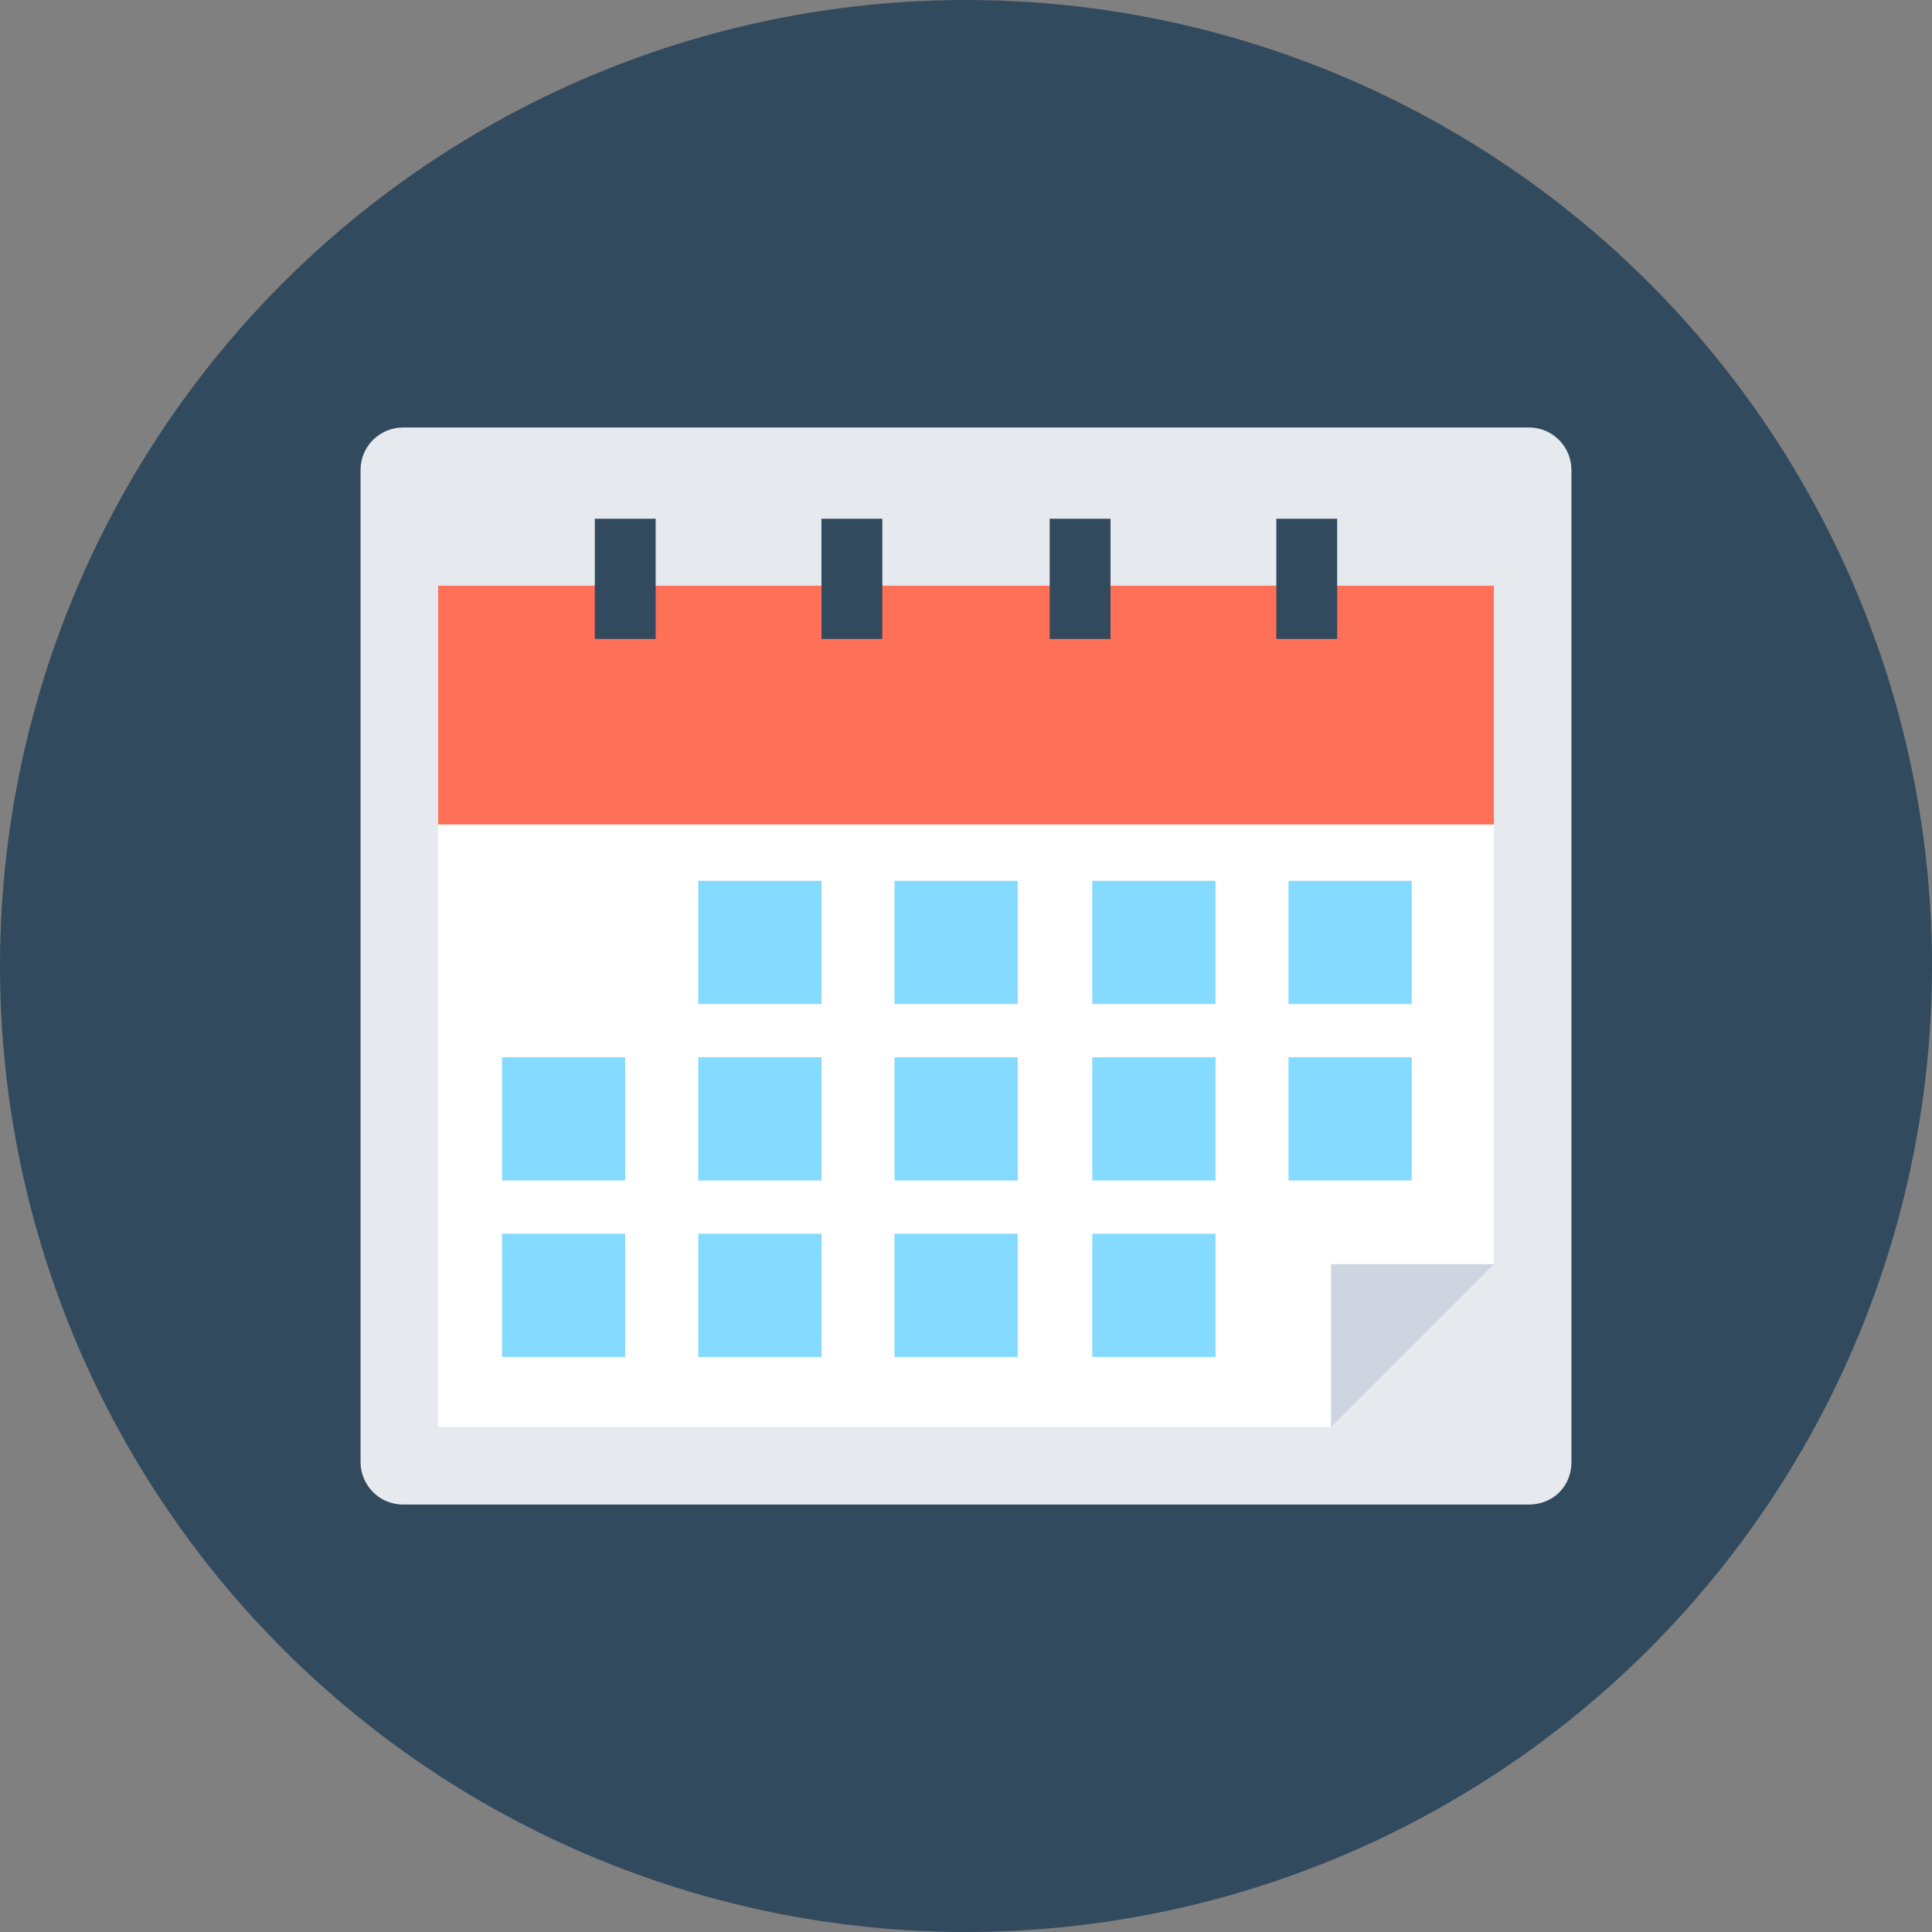
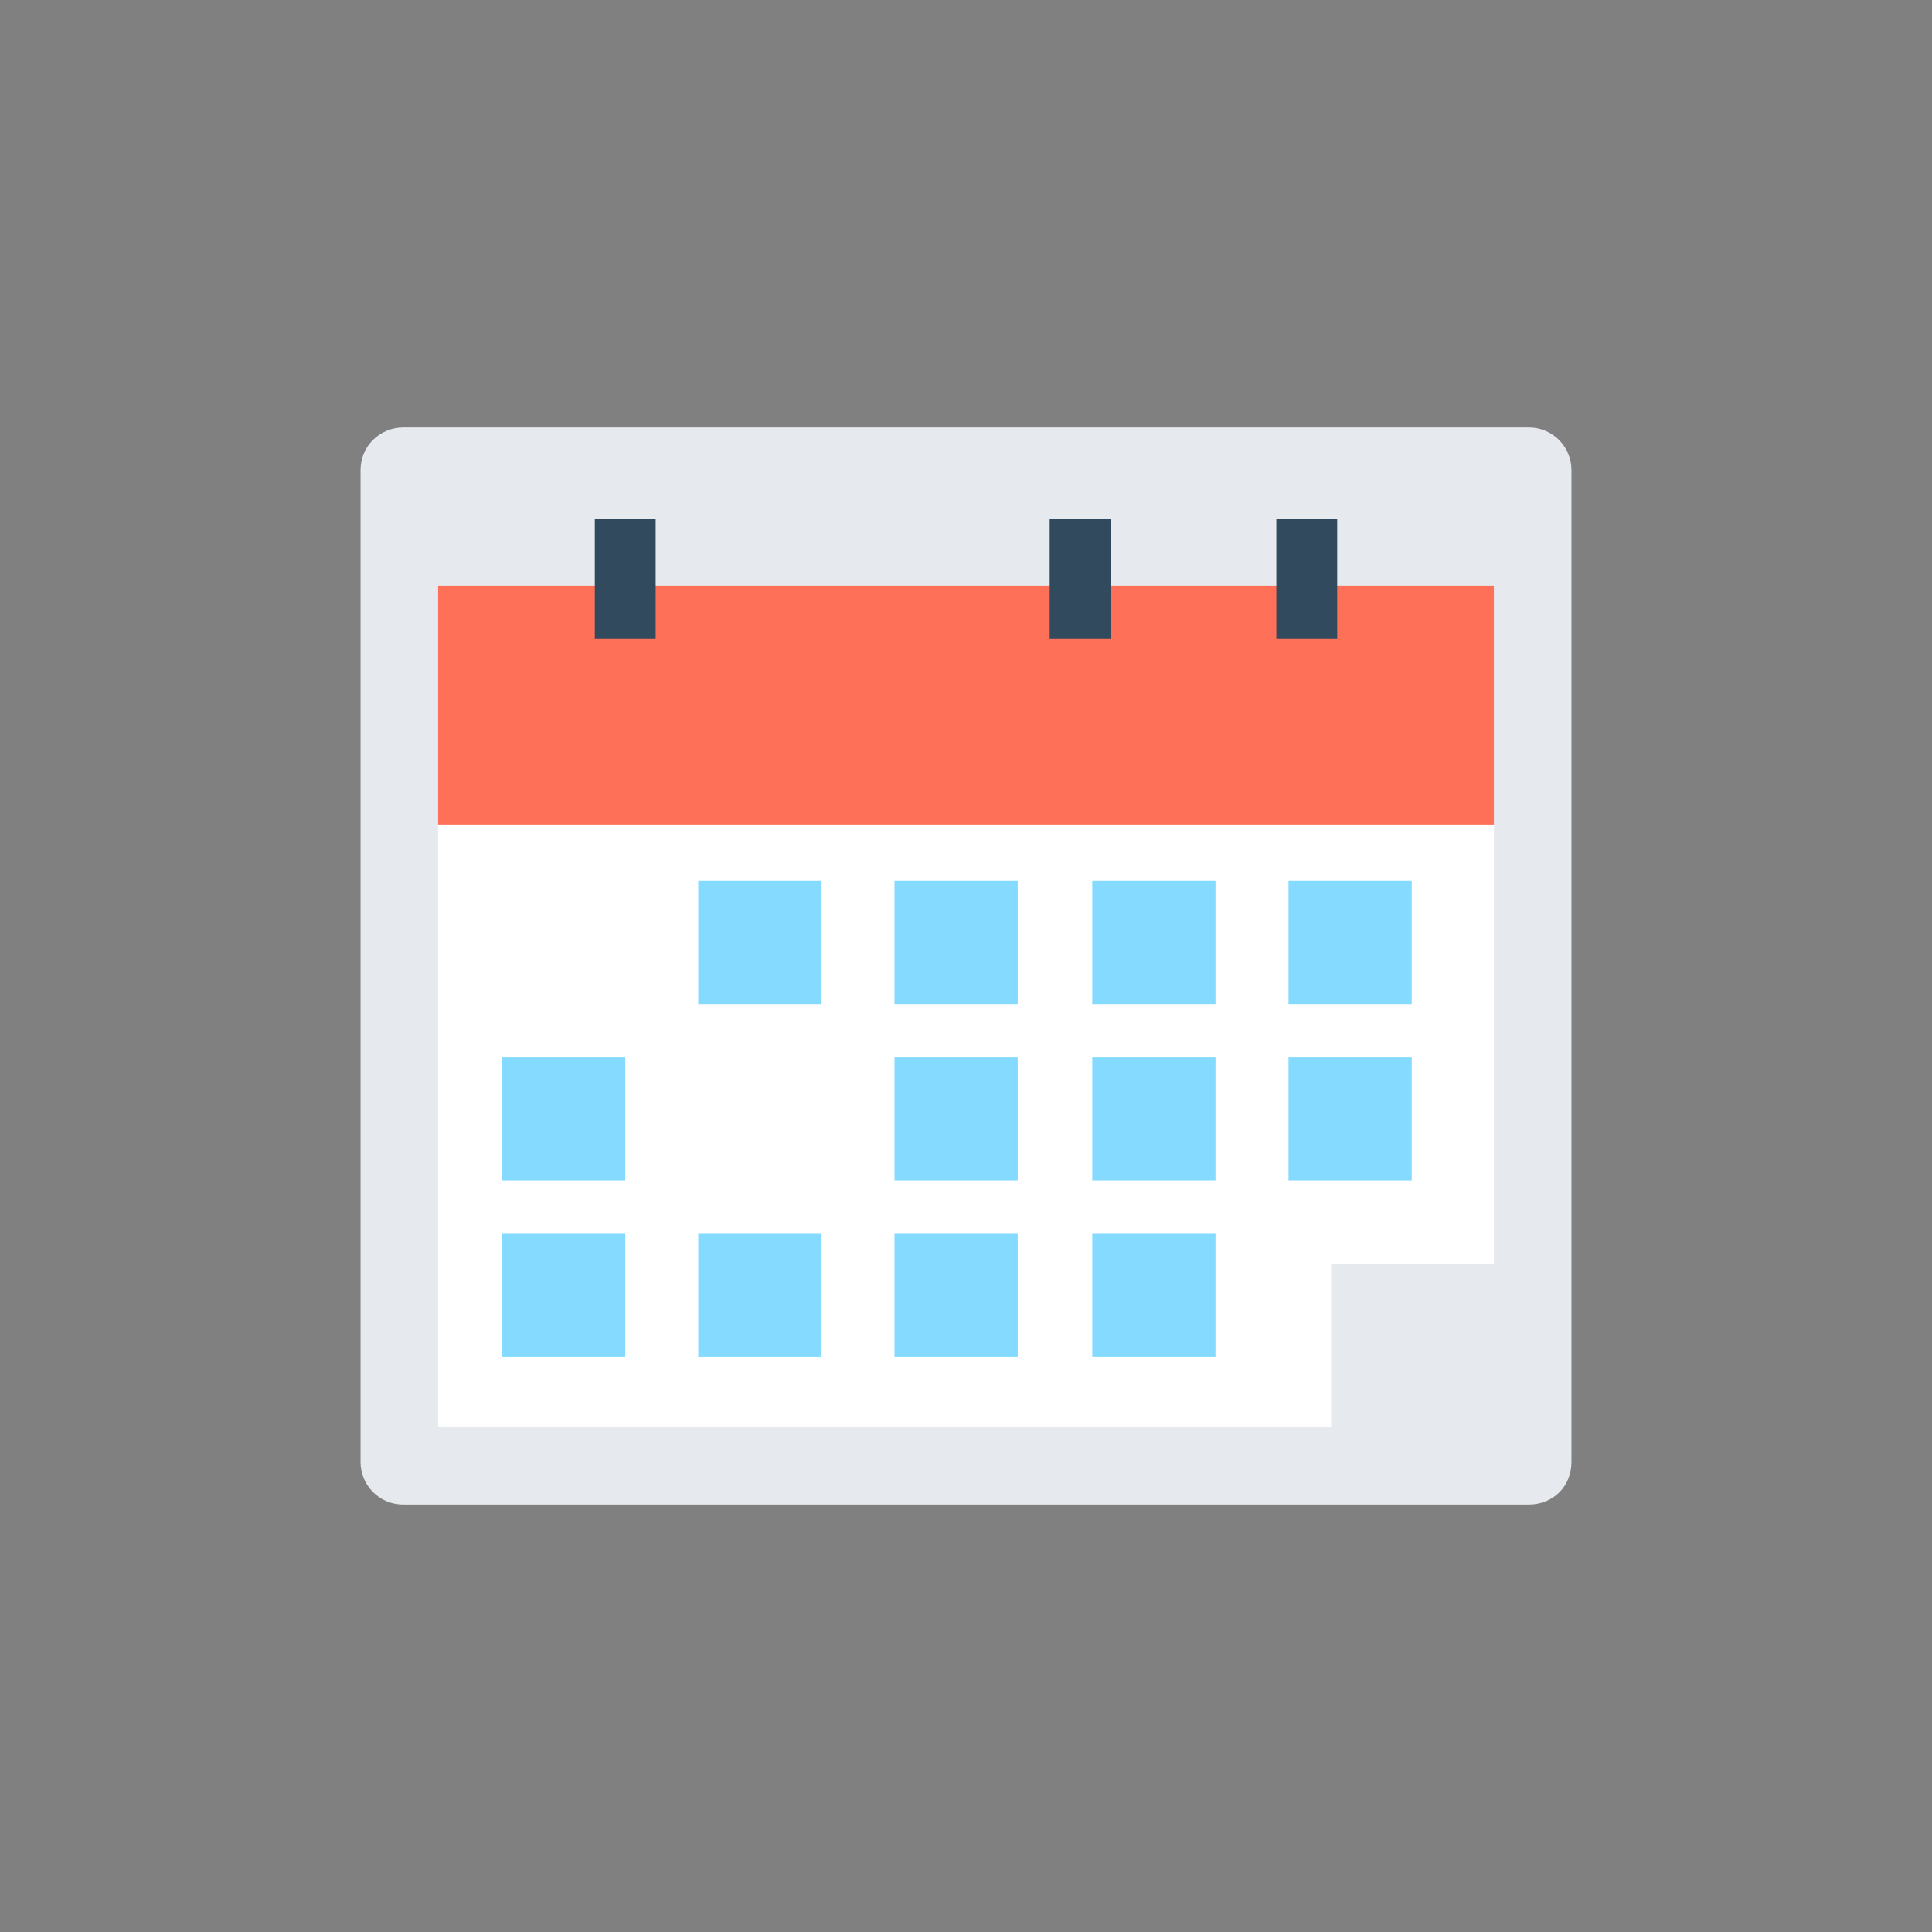
<svg xmlns="http://www.w3.org/2000/svg" version="1.1" id="Layer_1" viewBox="0 0 508 508" xml:space="preserve">
  <rect x="0" y="0" width="508" height="508" fill="#808080" stroke="none" />
-   <circle style="fill:#324A5E;" cx="254" cy="254" r="254" />
  <path style="fill:#E6E9EE;" d="M402,395.6H106c-6.4,0-11.2-5.2-11.2-11.2V123.6c0-6.4,5.2-11.2,11.2-11.2h296  c6.4,0,11.2,5.2,11.2,11.2v260.8C413.2,390.8,408.4,395.6,402,395.6z" />
  <rect x="115.2" y="154" style="fill:#FF7058;" width="277.6" height="62.8" />
  <polygon style="fill:#FFFFFF;" points="115.2,216.8 115.2,375.2 350,375.2 350,332.4 392.8,332.4 392.8,216.8 " />
-   <polygon style="fill:#CED5E0;" points="350,375.2 392.8,332.4 350,332.4 " />
  <g>
    <rect x="183.6" y="231.6" style="fill:#84DBFF;" width="32.4" height="32.4" />
    <rect x="235.2" y="231.6" style="fill:#84DBFF;" width="32.4" height="32.4" />
    <rect x="287.2" y="231.6" style="fill:#84DBFF;" width="32.4" height="32.4" />
    <rect x="338.8" y="231.6" style="fill:#84DBFF;" width="32.4" height="32.4" />
    <rect x="132" y="278" style="fill:#84DBFF;" width="32.4" height="32.4" />
-     <rect x="183.6" y="278" style="fill:#84DBFF;" width="32.4" height="32.4" />
    <rect x="235.2" y="278" style="fill:#84DBFF;" width="32.4" height="32.4" />
    <rect x="287.2" y="278" style="fill:#84DBFF;" width="32.4" height="32.4" />
    <rect x="338.8" y="278" style="fill:#84DBFF;" width="32.4" height="32.4" />
    <rect x="132" y="324.4" style="fill:#84DBFF;" width="32.4" height="32.4" />
    <rect x="183.6" y="324.4" style="fill:#84DBFF;" width="32.4" height="32.4" />
    <rect x="235.2" y="324.4" style="fill:#84DBFF;" width="32.4" height="32.4" />
    <rect x="287.2" y="324.4" style="fill:#84DBFF;" width="32.4" height="32.4" />
  </g>
  <g>
    <rect x="335.6" y="136.4" style="fill:#324A5E;" width="16" height="31.6" />
    <rect x="276" y="136.4" style="fill:#324A5E;" width="16" height="31.6" />
-     <rect x="216" y="136.4" style="fill:#324A5E;" width="16" height="31.6" />
    <rect x="156.4" y="136.4" style="fill:#324A5E;" width="16" height="31.6" />
  </g>
</svg>